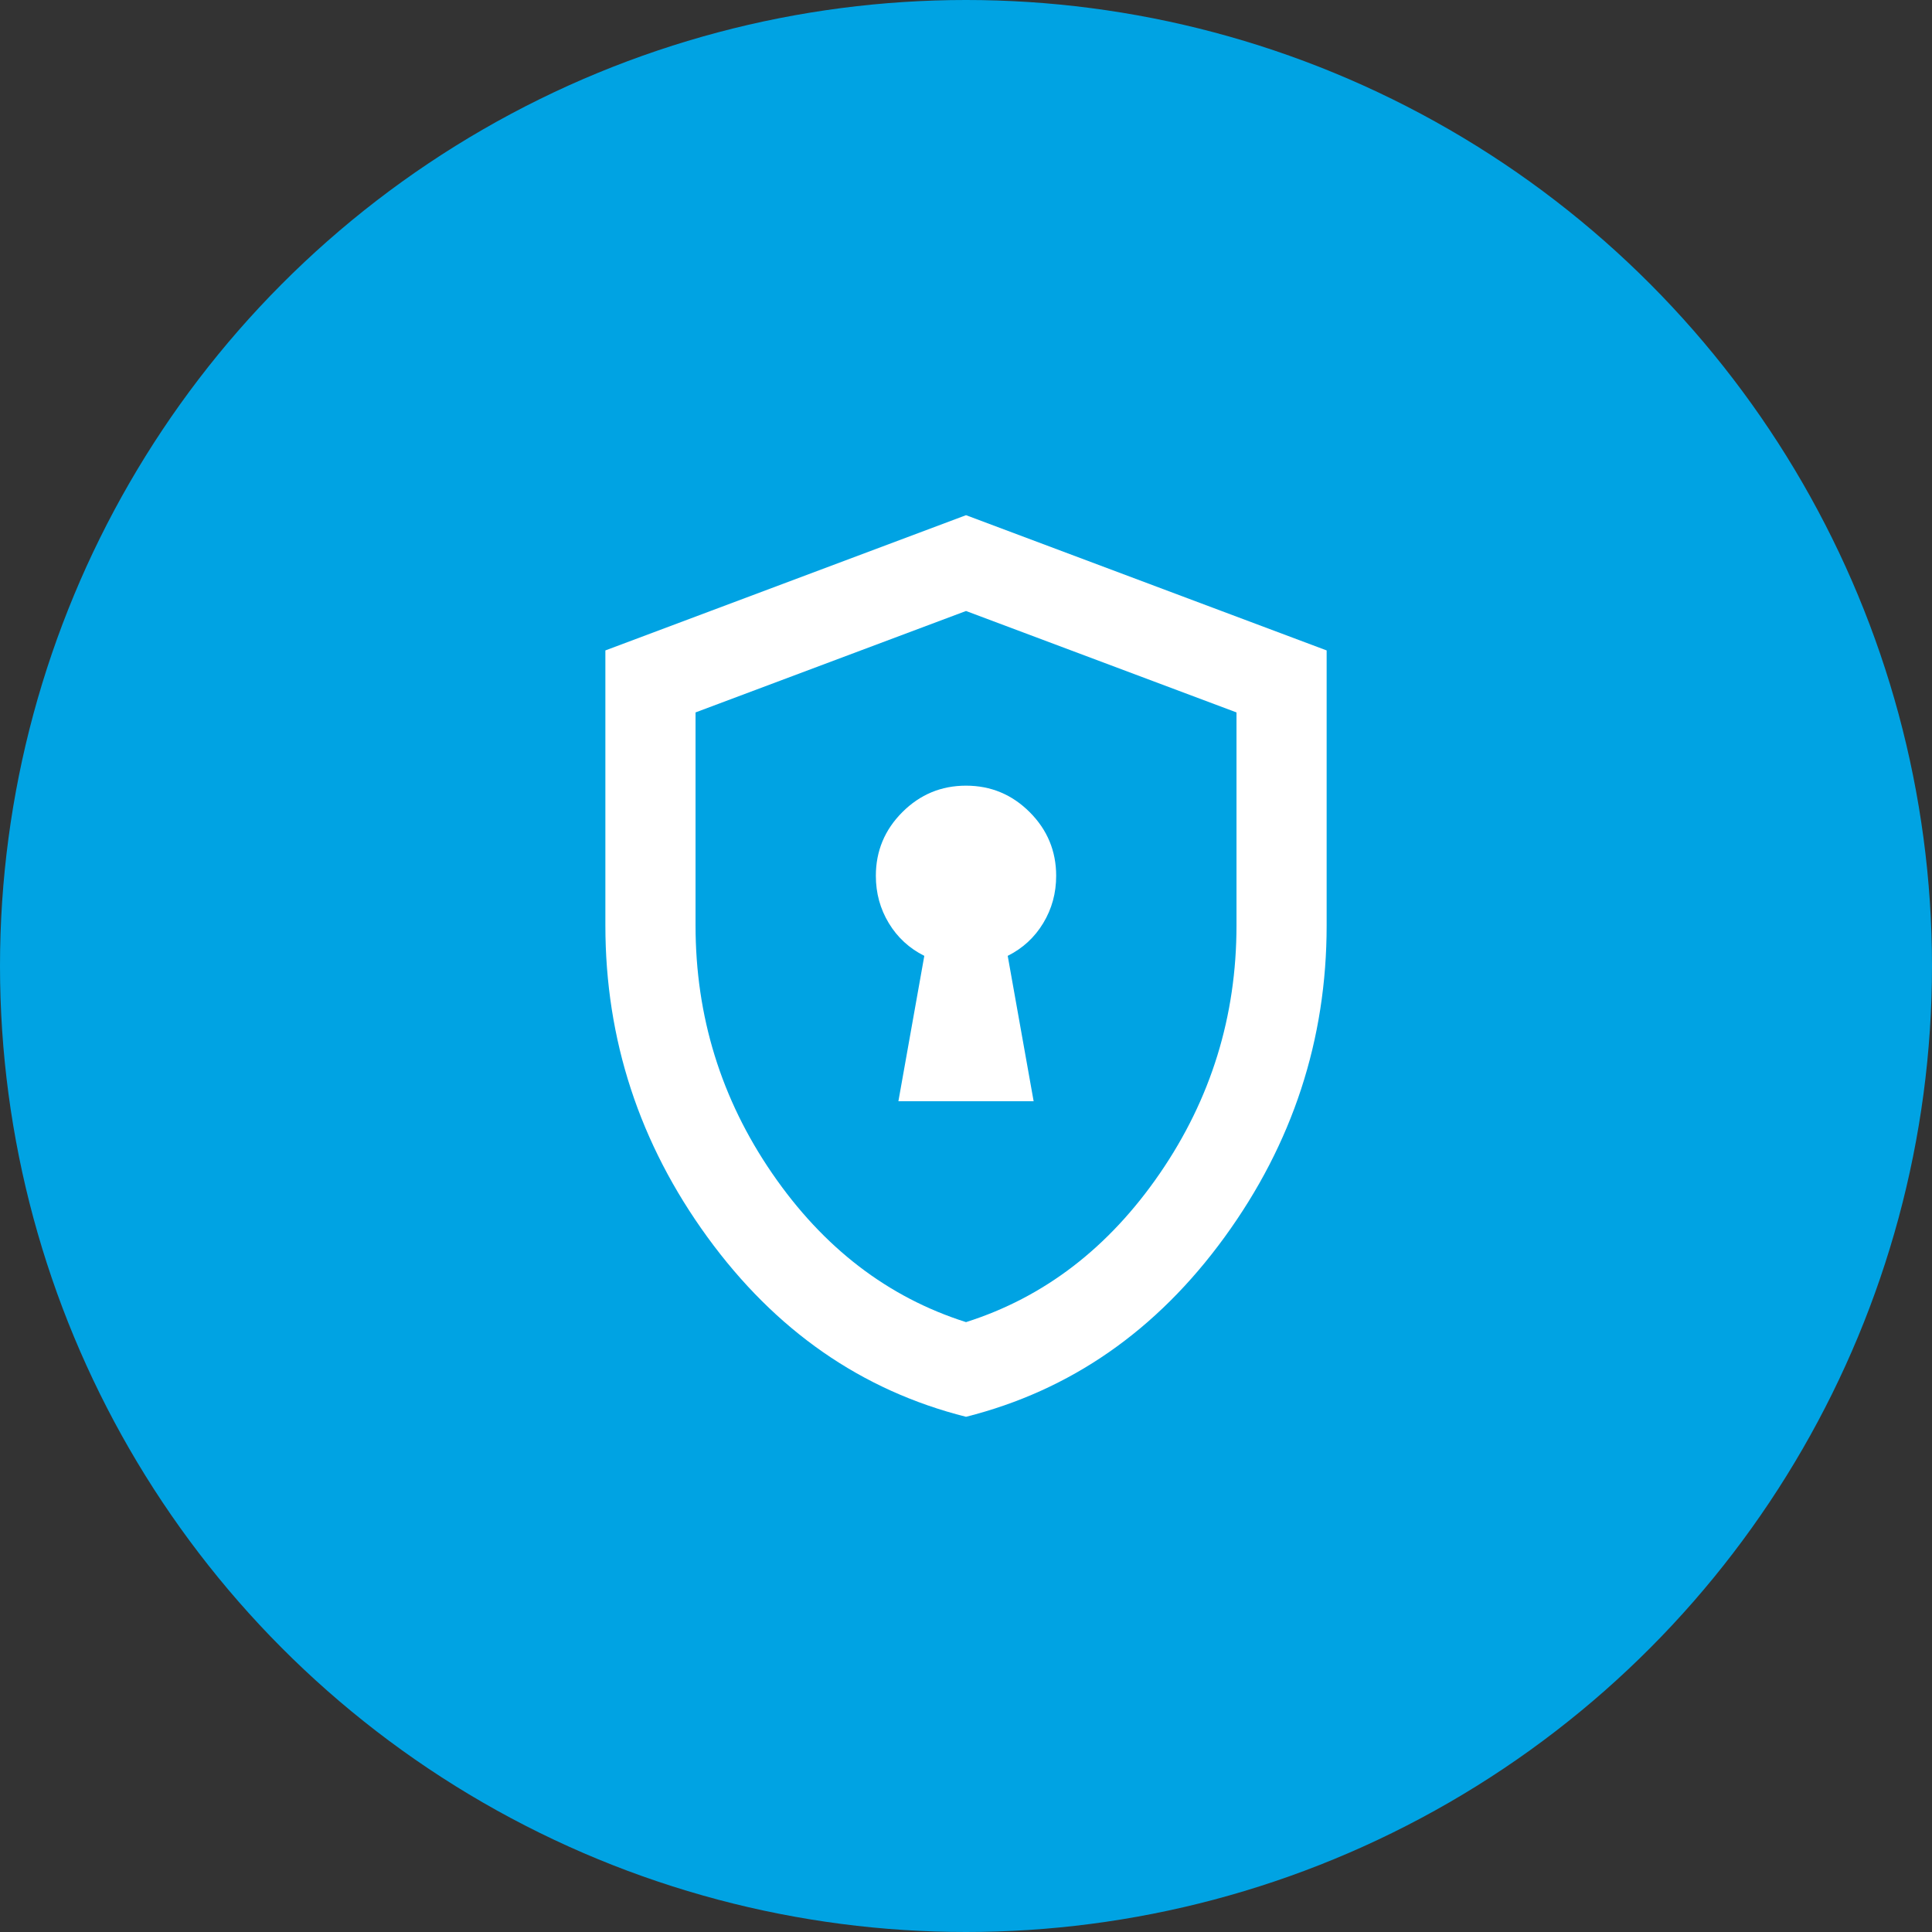
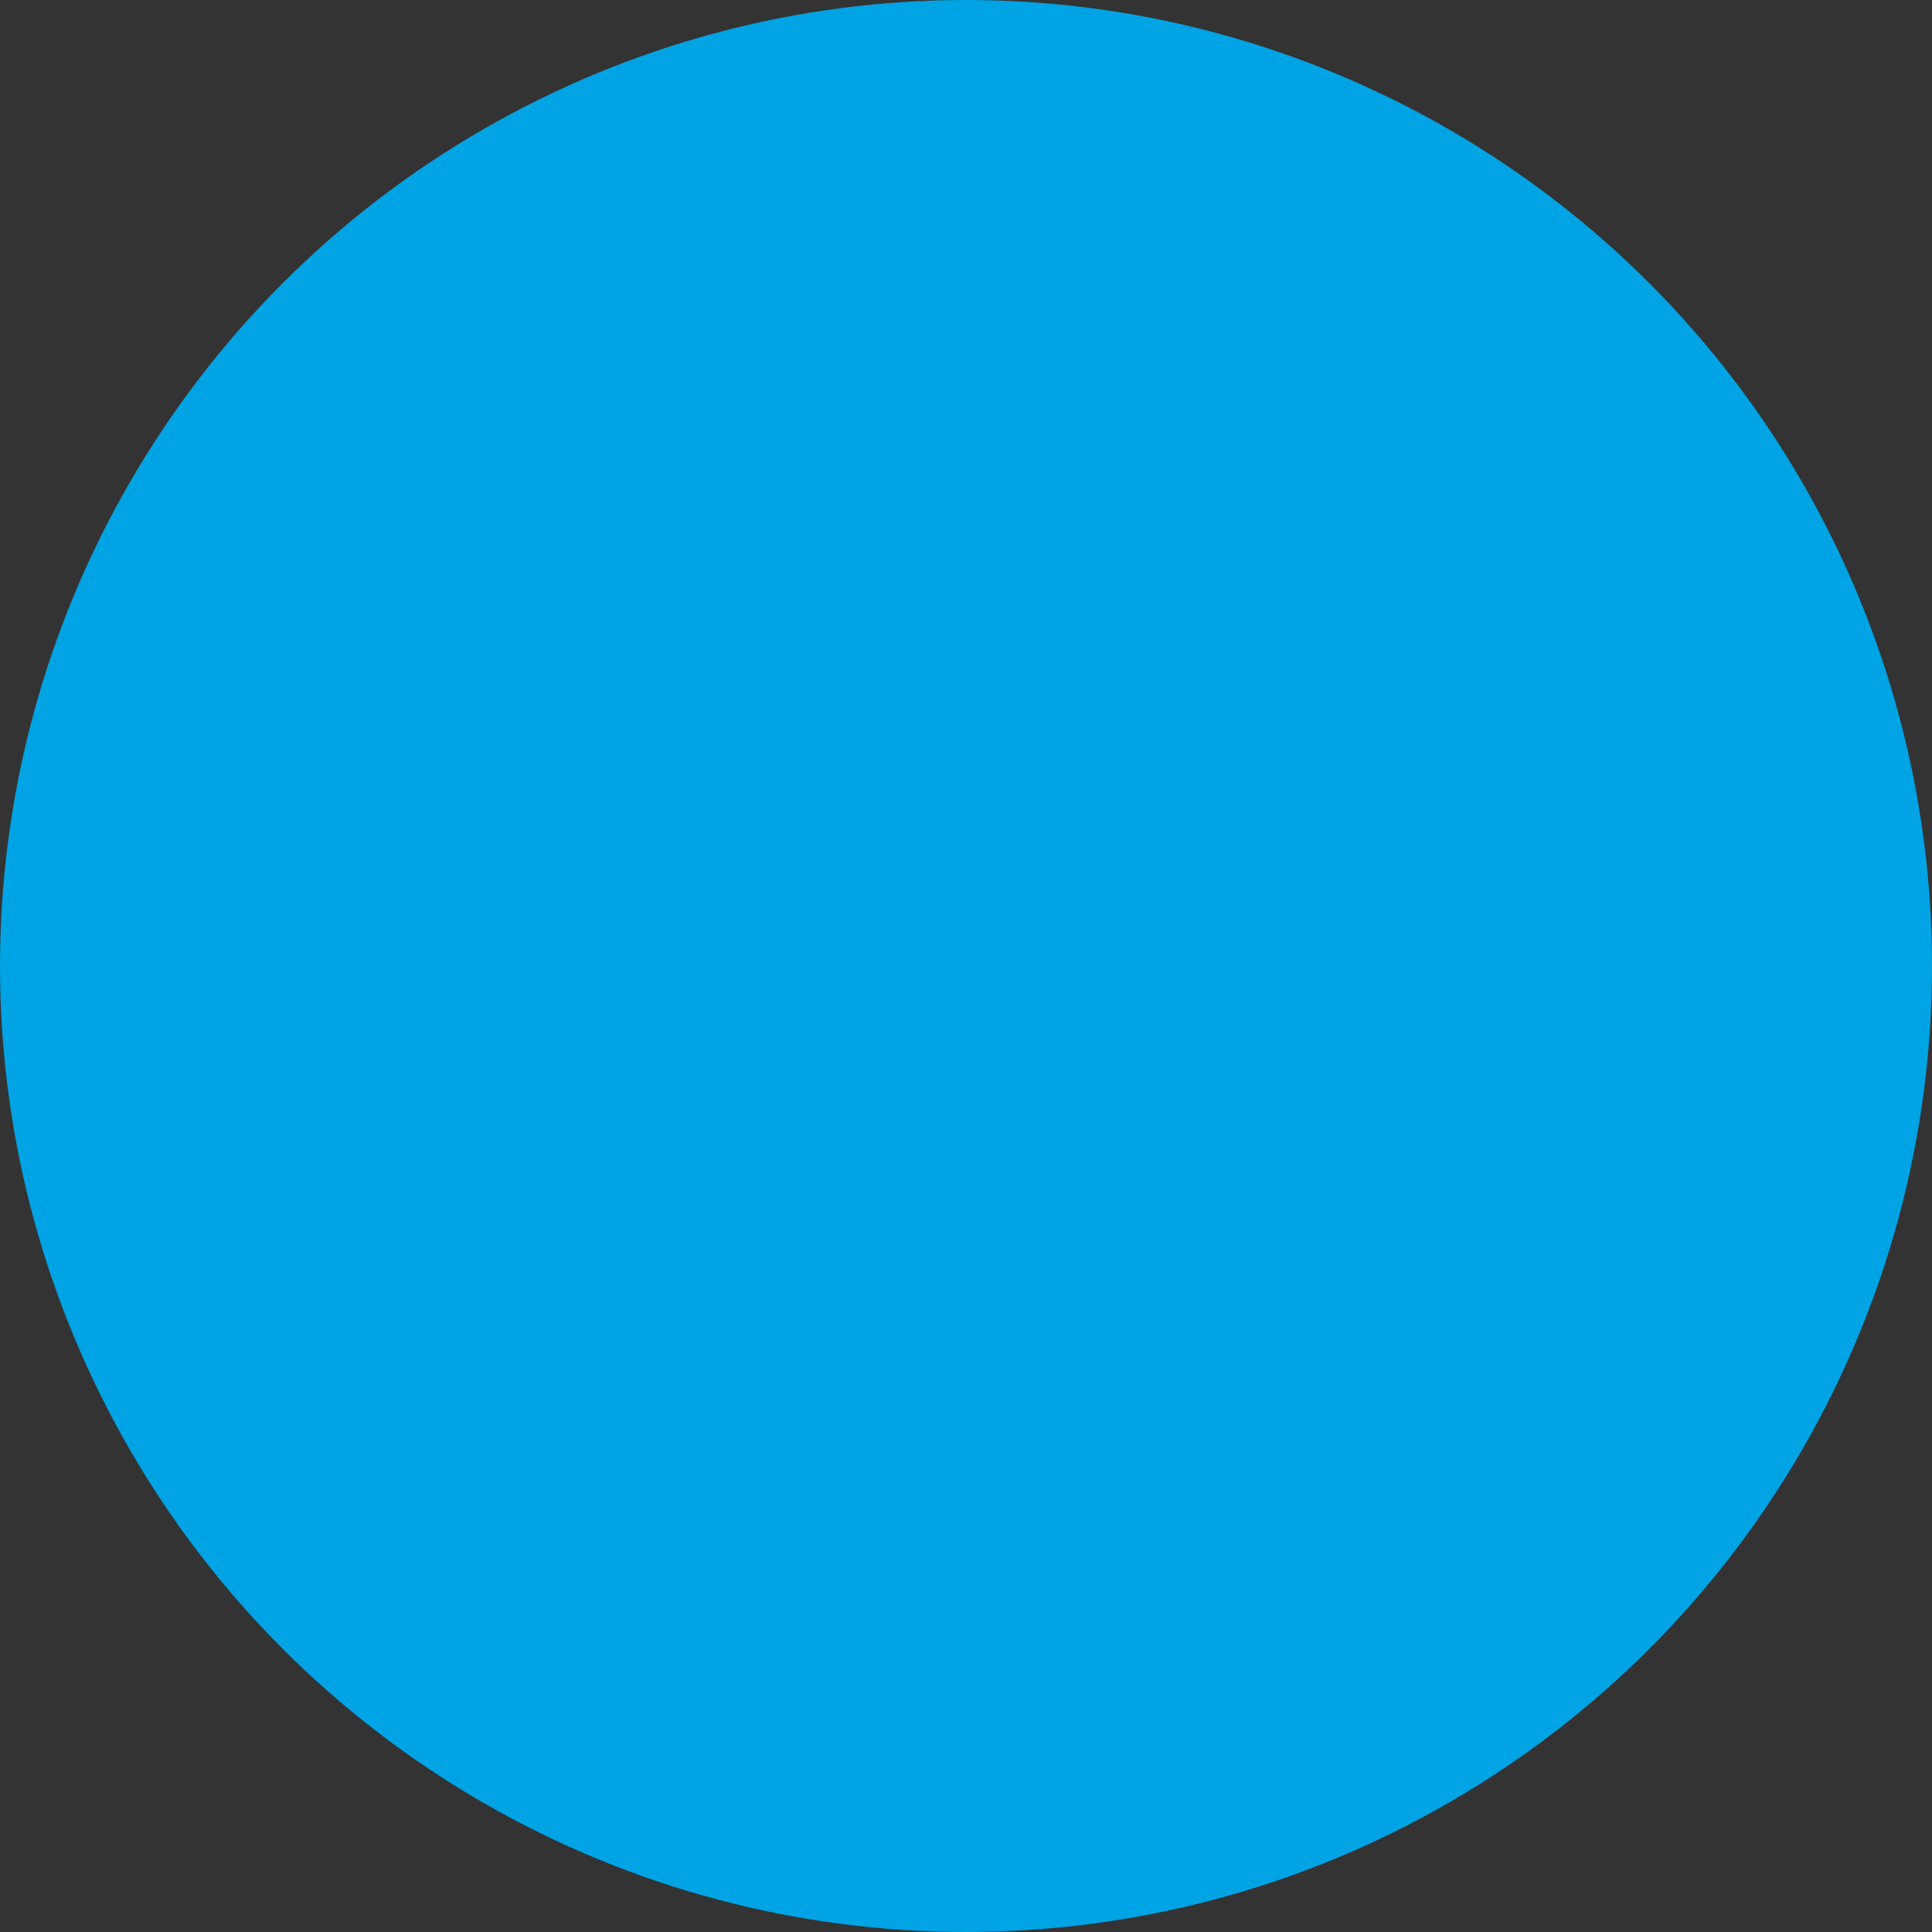
<svg xmlns="http://www.w3.org/2000/svg" width="100" height="100" viewBox="0 0 100 100" fill="none">
  <rect x="0" y="0" width="100" height="100" fill="#333333" stroke="none" />
  <circle cx="50" cy="50" r="50" fill="#00A3E3" />
  <mask id="mask0_223_227" style="mask-type:alpha" maskUnits="userSpaceOnUse" x="22" y="22" width="56" height="56">
-     <rect x="22" y="22" width="56" height="56" fill="#D9D9D9" />
-   </mask>
+     </mask>
  <g mask="url(#mask0_223_227)">
-     <path d="M46.501 57H53.501L52.159 49.475C52.937 49.086 53.549 48.522 53.996 47.783C54.444 47.044 54.667 46.228 54.667 45.333C54.667 44.05 54.21 42.951 53.297 42.037C52.383 41.123 51.284 40.666 50.001 40.666C48.717 40.666 47.619 41.123 46.705 42.037C45.791 42.951 45.334 44.05 45.334 45.333C45.334 46.228 45.558 47.044 46.005 47.783C46.452 48.522 47.065 49.086 47.842 49.475L46.501 57ZM50.001 73.333C44.595 71.972 40.133 68.871 36.613 64.029C33.094 59.187 31.334 53.811 31.334 47.9V33.666L50.001 26.666L68.667 33.666V47.9C68.667 53.811 66.908 59.187 63.388 64.029C59.869 68.871 55.406 71.972 50.001 73.333ZM50.001 68.433C54.045 67.15 57.389 64.583 60.034 60.733C62.678 56.883 64.001 52.605 64.001 47.9V36.875L50.001 31.625L36.001 36.875V47.9C36.001 52.605 37.323 56.883 39.967 60.733C42.612 64.583 45.956 67.15 50.001 68.433Z" fill="white" />
+     <path d="M46.501 57H53.501L52.159 49.475C52.937 49.086 53.549 48.522 53.996 47.783C54.444 47.044 54.667 46.228 54.667 45.333C54.667 44.05 54.21 42.951 53.297 42.037C52.383 41.123 51.284 40.666 50.001 40.666C48.717 40.666 47.619 41.123 46.705 42.037C45.791 42.951 45.334 44.05 45.334 45.333C45.334 46.228 45.558 47.044 46.005 47.783C46.452 48.522 47.065 49.086 47.842 49.475L46.501 57ZM50.001 73.333C44.595 71.972 40.133 68.871 36.613 64.029C33.094 59.187 31.334 53.811 31.334 47.9V33.666L50.001 26.666L68.667 33.666V47.9C68.667 53.811 66.908 59.187 63.388 64.029C59.869 68.871 55.406 71.972 50.001 73.333ZM50.001 68.433C54.045 67.15 57.389 64.583 60.034 60.733C62.678 56.883 64.001 52.605 64.001 47.9V36.875L50.001 31.625V47.9C36.001 52.605 37.323 56.883 39.967 60.733C42.612 64.583 45.956 67.15 50.001 68.433Z" fill="white" />
  </g>
</svg>